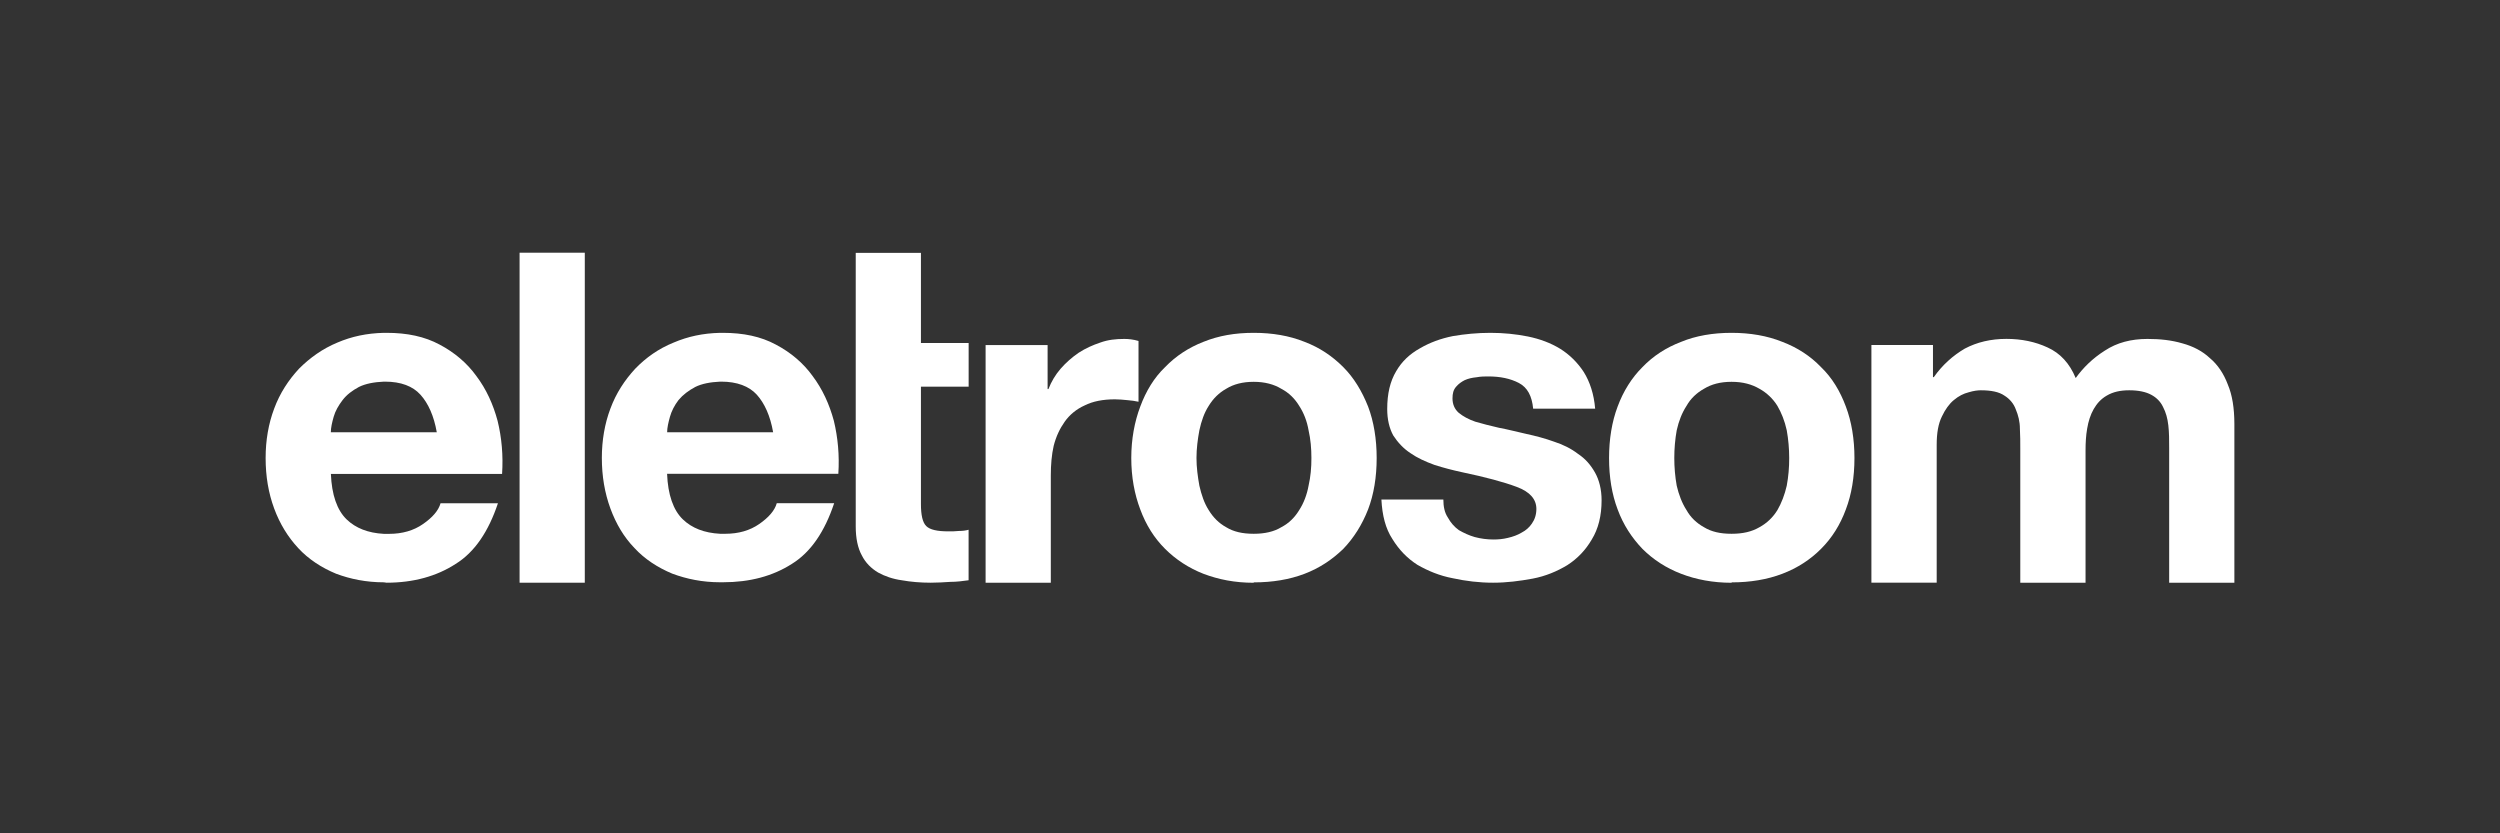
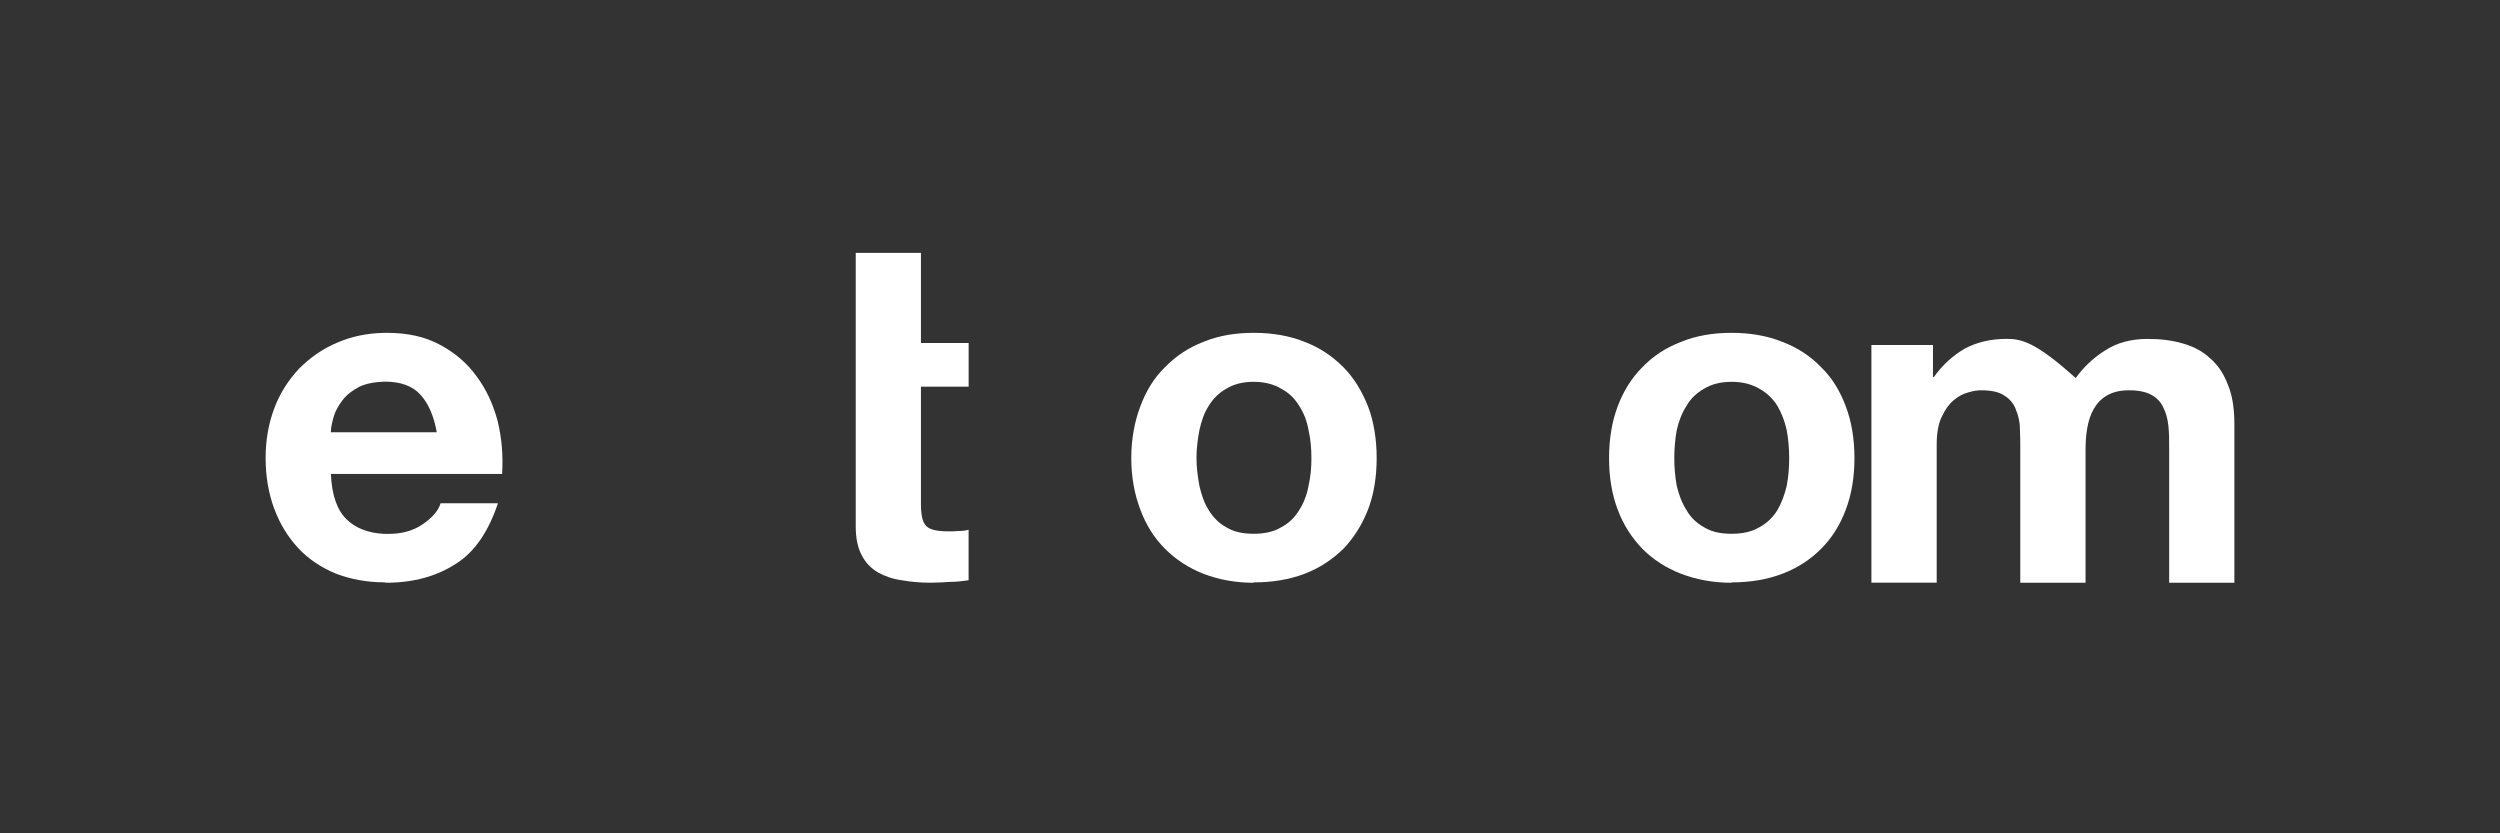
<svg xmlns="http://www.w3.org/2000/svg" width="96" height="32" viewBox="0 0 96 32" fill="none">
  <rect x="0" y="0" width="96" height="32" fill="#333333" stroke="none" />
-   <path d="M22.456 9.704H19.952V22.376H22.456V9.704Z" fill="white" />
-   <path fill-rule="evenodd" clip-rule="evenodd" d="M31.205 14.44C30.845 13.938 30.36 13.532 29.796 13.234C29.218 12.921 28.543 12.781 27.76 12.781H27.652C26.994 12.796 26.416 12.921 25.867 13.155C25.288 13.389 24.803 13.734 24.394 14.157C23.988 14.596 23.658 15.098 23.439 15.691C23.22 16.27 23.111 16.913 23.111 17.585C23.111 18.289 23.222 18.932 23.439 19.525C23.658 20.119 23.956 20.621 24.363 21.044C24.754 21.468 25.256 21.795 25.818 22.029C26.367 22.233 26.975 22.359 27.65 22.359H27.758C28.792 22.359 29.669 22.125 30.405 21.655C31.141 21.202 31.673 20.402 32.032 19.323H29.828C29.749 19.606 29.515 19.872 29.156 20.121C28.796 20.372 28.358 20.497 27.856 20.497H27.652C27.041 20.465 26.571 20.278 26.226 19.948C25.85 19.589 25.648 18.993 25.616 18.195H32.192C32.239 17.491 32.175 16.802 32.02 16.159C31.847 15.519 31.581 14.94 31.205 14.44ZM25.618 16.6C25.618 16.427 25.665 16.223 25.726 16.004C25.788 15.785 25.899 15.566 26.056 15.361C26.228 15.157 26.433 15.002 26.699 14.859C26.95 14.734 27.277 14.672 27.654 14.655H27.701C28.296 14.655 28.764 14.828 29.062 15.157C29.36 15.487 29.579 15.972 29.688 16.598H25.618V16.6Z" fill="white" />
  <path fill-rule="evenodd" clip-rule="evenodd" d="M35.364 9.709H32.86C32.86 13.21 32.86 16.715 32.86 20.216C32.86 20.67 32.939 21.046 33.094 21.327C33.235 21.61 33.454 21.827 33.72 21.985C33.971 22.125 34.284 22.235 34.628 22.282C34.973 22.344 35.35 22.376 35.739 22.376C35.973 22.376 36.239 22.361 36.49 22.344C36.741 22.344 36.975 22.312 37.194 22.282V20.342C37.086 20.374 36.96 20.389 36.82 20.389C36.694 20.404 36.554 20.404 36.413 20.404C35.99 20.404 35.709 20.342 35.567 20.2C35.426 20.059 35.364 19.776 35.364 19.355V14.847H37.196V13.172H35.364V9.709Z" fill="white" />
-   <path fill-rule="evenodd" clip-rule="evenodd" d="M42.249 13.155C41.968 13.249 41.685 13.374 41.419 13.547C41.168 13.719 40.934 13.923 40.73 14.157C40.526 14.391 40.37 14.657 40.26 14.94H40.228V13.251H37.847V22.378H40.351V18.259C40.351 17.853 40.383 17.461 40.462 17.117C40.555 16.757 40.696 16.459 40.885 16.193C41.072 15.927 41.338 15.708 41.651 15.568C41.964 15.41 42.355 15.334 42.811 15.334C42.968 15.334 43.123 15.349 43.296 15.366C43.453 15.38 43.593 15.398 43.719 15.427V13.093C43.515 13.032 43.328 13.015 43.172 13.015C42.845 13.015 42.547 13.047 42.249 13.155Z" fill="white" />
  <path fill-rule="evenodd" clip-rule="evenodd" d="M51.581 14.096C51.157 13.672 50.672 13.345 50.094 13.126C49.515 12.892 48.858 12.781 48.153 12.781H48.138C47.417 12.781 46.792 12.892 46.213 13.126C45.649 13.345 45.149 13.672 44.741 14.096C44.317 14.502 44.005 15.019 43.785 15.615C43.566 16.193 43.441 16.868 43.441 17.587C43.441 18.323 43.566 18.98 43.785 19.559C44.005 20.155 44.317 20.655 44.741 21.078C45.149 21.485 45.649 21.814 46.213 22.034C46.792 22.253 47.419 22.378 48.138 22.378C48.138 22.378 48.138 22.363 48.153 22.363C48.858 22.363 49.515 22.255 50.094 22.034C50.672 21.814 51.157 21.487 51.581 21.078C51.987 20.655 52.302 20.155 52.536 19.559C52.755 18.98 52.864 18.323 52.864 17.587C52.864 16.868 52.755 16.193 52.536 15.615C52.3 15.019 51.987 14.502 51.581 14.096ZM50.249 18.651C50.187 18.995 50.062 19.323 49.889 19.589C49.717 19.87 49.498 20.091 49.2 20.246C48.917 20.419 48.558 20.497 48.151 20.497H48.136C47.713 20.497 47.368 20.419 47.087 20.246C46.804 20.091 46.587 19.87 46.415 19.589C46.243 19.323 46.134 18.993 46.056 18.651C45.994 18.306 45.945 17.947 45.945 17.587C45.945 17.227 45.992 16.868 46.056 16.523C46.134 16.164 46.243 15.851 46.415 15.585C46.587 15.304 46.807 15.085 47.087 14.928C47.368 14.755 47.713 14.662 48.136 14.662H48.151C48.558 14.662 48.917 14.755 49.2 14.928C49.498 15.085 49.717 15.304 49.889 15.585C50.062 15.851 50.187 16.164 50.249 16.523C50.328 16.868 50.358 17.227 50.358 17.587C50.36 17.947 50.328 18.306 50.249 18.651Z" fill="white" />
-   <path fill-rule="evenodd" clip-rule="evenodd" d="M60.597 17.43C60.331 17.225 60.018 17.07 59.673 16.959C59.329 16.834 58.969 16.74 58.609 16.662C58.25 16.583 57.905 16.489 57.561 16.427C57.216 16.349 56.918 16.27 56.652 16.193C56.386 16.1 56.182 15.989 56.012 15.849C55.854 15.708 55.776 15.519 55.776 15.302C55.776 15.115 55.807 14.972 55.916 14.849C56.01 14.738 56.12 14.662 56.244 14.598C56.384 14.536 56.525 14.504 56.697 14.487C56.869 14.455 57.01 14.455 57.15 14.455C57.603 14.455 57.995 14.534 58.324 14.706C58.654 14.879 58.827 15.206 58.873 15.693H61.254C61.207 15.13 61.05 14.659 60.816 14.285C60.582 13.925 60.267 13.613 59.907 13.391C59.548 13.172 59.139 13.017 58.671 12.921C58.201 12.828 57.733 12.781 57.231 12.781C56.731 12.781 56.246 12.828 55.791 12.906C55.32 13 54.899 13.157 54.523 13.377C54.131 13.596 53.833 13.877 53.614 14.253C53.38 14.645 53.269 15.115 53.269 15.708C53.269 16.1 53.348 16.445 53.503 16.725C53.676 16.991 53.895 17.227 54.161 17.4C54.427 17.587 54.739 17.727 55.084 17.853C55.429 17.963 55.788 18.057 56.148 18.134C57.041 18.321 57.746 18.51 58.246 18.698C58.746 18.885 58.997 19.168 58.997 19.542C58.997 19.761 58.935 19.948 58.824 20.106C58.731 20.246 58.59 20.372 58.433 20.451C58.278 20.544 58.105 20.608 57.901 20.655C57.714 20.702 57.524 20.717 57.352 20.717C57.101 20.717 56.867 20.685 56.631 20.623C56.412 20.561 56.208 20.465 56.02 20.357C55.848 20.232 55.708 20.076 55.597 19.872C55.471 19.685 55.425 19.448 55.425 19.183H53.046C53.078 19.793 53.203 20.293 53.469 20.7C53.72 21.108 54.033 21.436 54.425 21.687C54.831 21.921 55.284 22.11 55.786 22.204C56.288 22.314 56.803 22.376 57.335 22.376C57.852 22.376 58.352 22.312 58.854 22.219C59.354 22.125 59.792 21.938 60.184 21.702C60.575 21.451 60.888 21.123 61.124 20.717C61.375 20.308 61.501 19.808 61.501 19.212C61.501 18.789 61.407 18.43 61.25 18.149C61.082 17.853 60.88 17.617 60.597 17.43Z" fill="white" />
  <path fill-rule="evenodd" clip-rule="evenodd" d="M69.926 14.096C69.52 13.672 69.018 13.345 68.439 13.126C67.86 12.892 67.203 12.781 66.499 12.781H66.484C65.78 12.781 65.122 12.892 64.558 13.126C63.98 13.345 63.478 13.672 63.071 14.096C62.663 14.502 62.335 15.019 62.116 15.615C61.897 16.193 61.788 16.868 61.788 17.587C61.788 18.323 61.897 18.98 62.116 19.559C62.335 20.155 62.665 20.655 63.071 21.078C63.478 21.485 63.98 21.814 64.558 22.034C65.122 22.253 65.78 22.378 66.484 22.378C66.499 22.378 66.499 22.363 66.499 22.363C67.203 22.363 67.86 22.255 68.439 22.034C69.018 21.814 69.52 21.487 69.926 21.078C70.35 20.655 70.662 20.155 70.882 19.559C71.101 18.98 71.211 18.323 71.211 17.587C71.211 16.868 71.101 16.193 70.882 15.615C70.662 15.019 70.35 14.502 69.926 14.096ZM68.611 18.651C68.533 18.995 68.407 19.323 68.252 19.589C68.079 19.87 67.846 20.091 67.562 20.246C67.265 20.419 66.92 20.497 66.499 20.497H66.484C66.061 20.497 65.716 20.419 65.435 20.246C65.154 20.091 64.918 19.87 64.763 19.589C64.59 19.323 64.465 18.993 64.386 18.651C64.324 18.306 64.293 17.947 64.293 17.587C64.293 17.227 64.324 16.868 64.386 16.523C64.465 16.164 64.59 15.851 64.763 15.585C64.92 15.304 65.154 15.085 65.435 14.928C65.718 14.755 66.061 14.662 66.484 14.662H66.499C66.92 14.662 67.265 14.755 67.562 14.928C67.843 15.085 68.077 15.304 68.252 15.585C68.407 15.851 68.533 16.164 68.611 16.523C68.673 16.868 68.705 17.227 68.705 17.587C68.707 17.947 68.675 18.306 68.611 18.651Z" fill="white" />
-   <path fill-rule="evenodd" clip-rule="evenodd" d="M85.549 14.768C85.391 14.345 85.157 14 84.859 13.751C84.577 13.485 84.217 13.298 83.811 13.187C83.387 13.062 82.949 13.015 82.464 13.015C81.838 13.015 81.29 13.155 80.819 13.468C80.349 13.766 79.99 14.125 79.707 14.517C79.473 13.953 79.113 13.562 78.626 13.342C78.156 13.123 77.624 13.013 77.045 13.013C76.449 13.013 75.918 13.138 75.447 13.387C74.994 13.653 74.586 14.015 74.258 14.483H74.226V13.247H71.862V22.374H74.369V17.085C74.369 16.632 74.43 16.27 74.571 15.989C74.696 15.723 74.854 15.504 75.026 15.364C75.213 15.206 75.403 15.113 75.59 15.066C75.794 15.004 75.949 14.987 76.06 14.987C76.466 14.987 76.764 15.049 76.969 15.191C77.173 15.317 77.33 15.504 77.407 15.723C77.5 15.942 77.564 16.193 77.564 16.459C77.579 16.725 77.579 16.976 77.579 17.257V22.376H80.085V17.289C80.085 17.008 80.1 16.725 80.147 16.459C80.194 16.176 80.273 15.927 80.398 15.708C80.524 15.489 80.681 15.317 80.9 15.191C81.136 15.051 81.417 14.987 81.762 14.987C82.121 14.987 82.404 15.049 82.606 15.159C82.811 15.268 82.966 15.425 83.062 15.63C83.17 15.834 83.234 16.068 83.264 16.334C83.296 16.615 83.296 16.898 83.296 17.21V22.376H85.8V16.27C85.798 15.676 85.721 15.174 85.549 14.768Z" fill="white" />
+   <path fill-rule="evenodd" clip-rule="evenodd" d="M85.549 14.768C85.391 14.345 85.157 14 84.859 13.751C84.577 13.485 84.217 13.298 83.811 13.187C83.387 13.062 82.949 13.015 82.464 13.015C81.838 13.015 81.29 13.155 80.819 13.468C80.349 13.766 79.99 14.125 79.707 14.517C78.156 13.123 77.624 13.013 77.045 13.013C76.449 13.013 75.918 13.138 75.447 13.387C74.994 13.653 74.586 14.015 74.258 14.483H74.226V13.247H71.862V22.374H74.369V17.085C74.369 16.632 74.43 16.27 74.571 15.989C74.696 15.723 74.854 15.504 75.026 15.364C75.213 15.206 75.403 15.113 75.59 15.066C75.794 15.004 75.949 14.987 76.06 14.987C76.466 14.987 76.764 15.049 76.969 15.191C77.173 15.317 77.33 15.504 77.407 15.723C77.5 15.942 77.564 16.193 77.564 16.459C77.579 16.725 77.579 16.976 77.579 17.257V22.376H80.085V17.289C80.085 17.008 80.1 16.725 80.147 16.459C80.194 16.176 80.273 15.927 80.398 15.708C80.524 15.489 80.681 15.317 80.9 15.191C81.136 15.051 81.417 14.987 81.762 14.987C82.121 14.987 82.404 15.049 82.606 15.159C82.811 15.268 82.966 15.425 83.062 15.63C83.17 15.834 83.234 16.068 83.264 16.334C83.296 16.615 83.296 16.898 83.296 17.21V22.376H85.8V16.27C85.798 15.676 85.721 15.174 85.549 14.768Z" fill="white" />
  <path fill-rule="evenodd" clip-rule="evenodd" d="M18.293 14.44C17.933 13.938 17.448 13.532 16.885 13.234C16.306 12.921 15.632 12.781 14.849 12.781H14.74C14.083 12.796 13.502 12.921 12.955 13.155C12.391 13.389 11.906 13.734 11.483 14.157C11.076 14.596 10.747 15.098 10.528 15.691C10.309 16.272 10.2 16.913 10.2 17.587C10.2 18.291 10.309 18.934 10.528 19.527C10.747 20.121 11.059 20.623 11.451 21.046C11.842 21.47 12.342 21.797 12.906 22.031C13.453 22.236 14.066 22.361 14.738 22.361C14.77 22.361 14.817 22.376 14.847 22.376C15.88 22.376 16.772 22.125 17.493 21.657C18.229 21.204 18.761 20.404 19.121 19.325H16.917C16.838 19.608 16.604 19.874 16.244 20.123C15.885 20.374 15.446 20.5 14.944 20.5H14.742C14.132 20.468 13.661 20.28 13.317 19.951C12.94 19.591 12.738 18.995 12.706 18.198H19.28C19.327 17.493 19.265 16.804 19.108 16.162C18.936 15.519 18.67 14.94 18.293 14.44ZM12.704 16.6C12.704 16.427 12.751 16.223 12.813 16.004C12.874 15.785 13 15.566 13.157 15.361C13.315 15.157 13.517 15.002 13.783 14.859C14.034 14.734 14.361 14.672 14.738 14.655H14.785C15.395 14.655 15.849 14.828 16.146 15.157C16.444 15.487 16.663 15.972 16.772 16.598H12.704V16.6Z" fill="white" />
</svg>